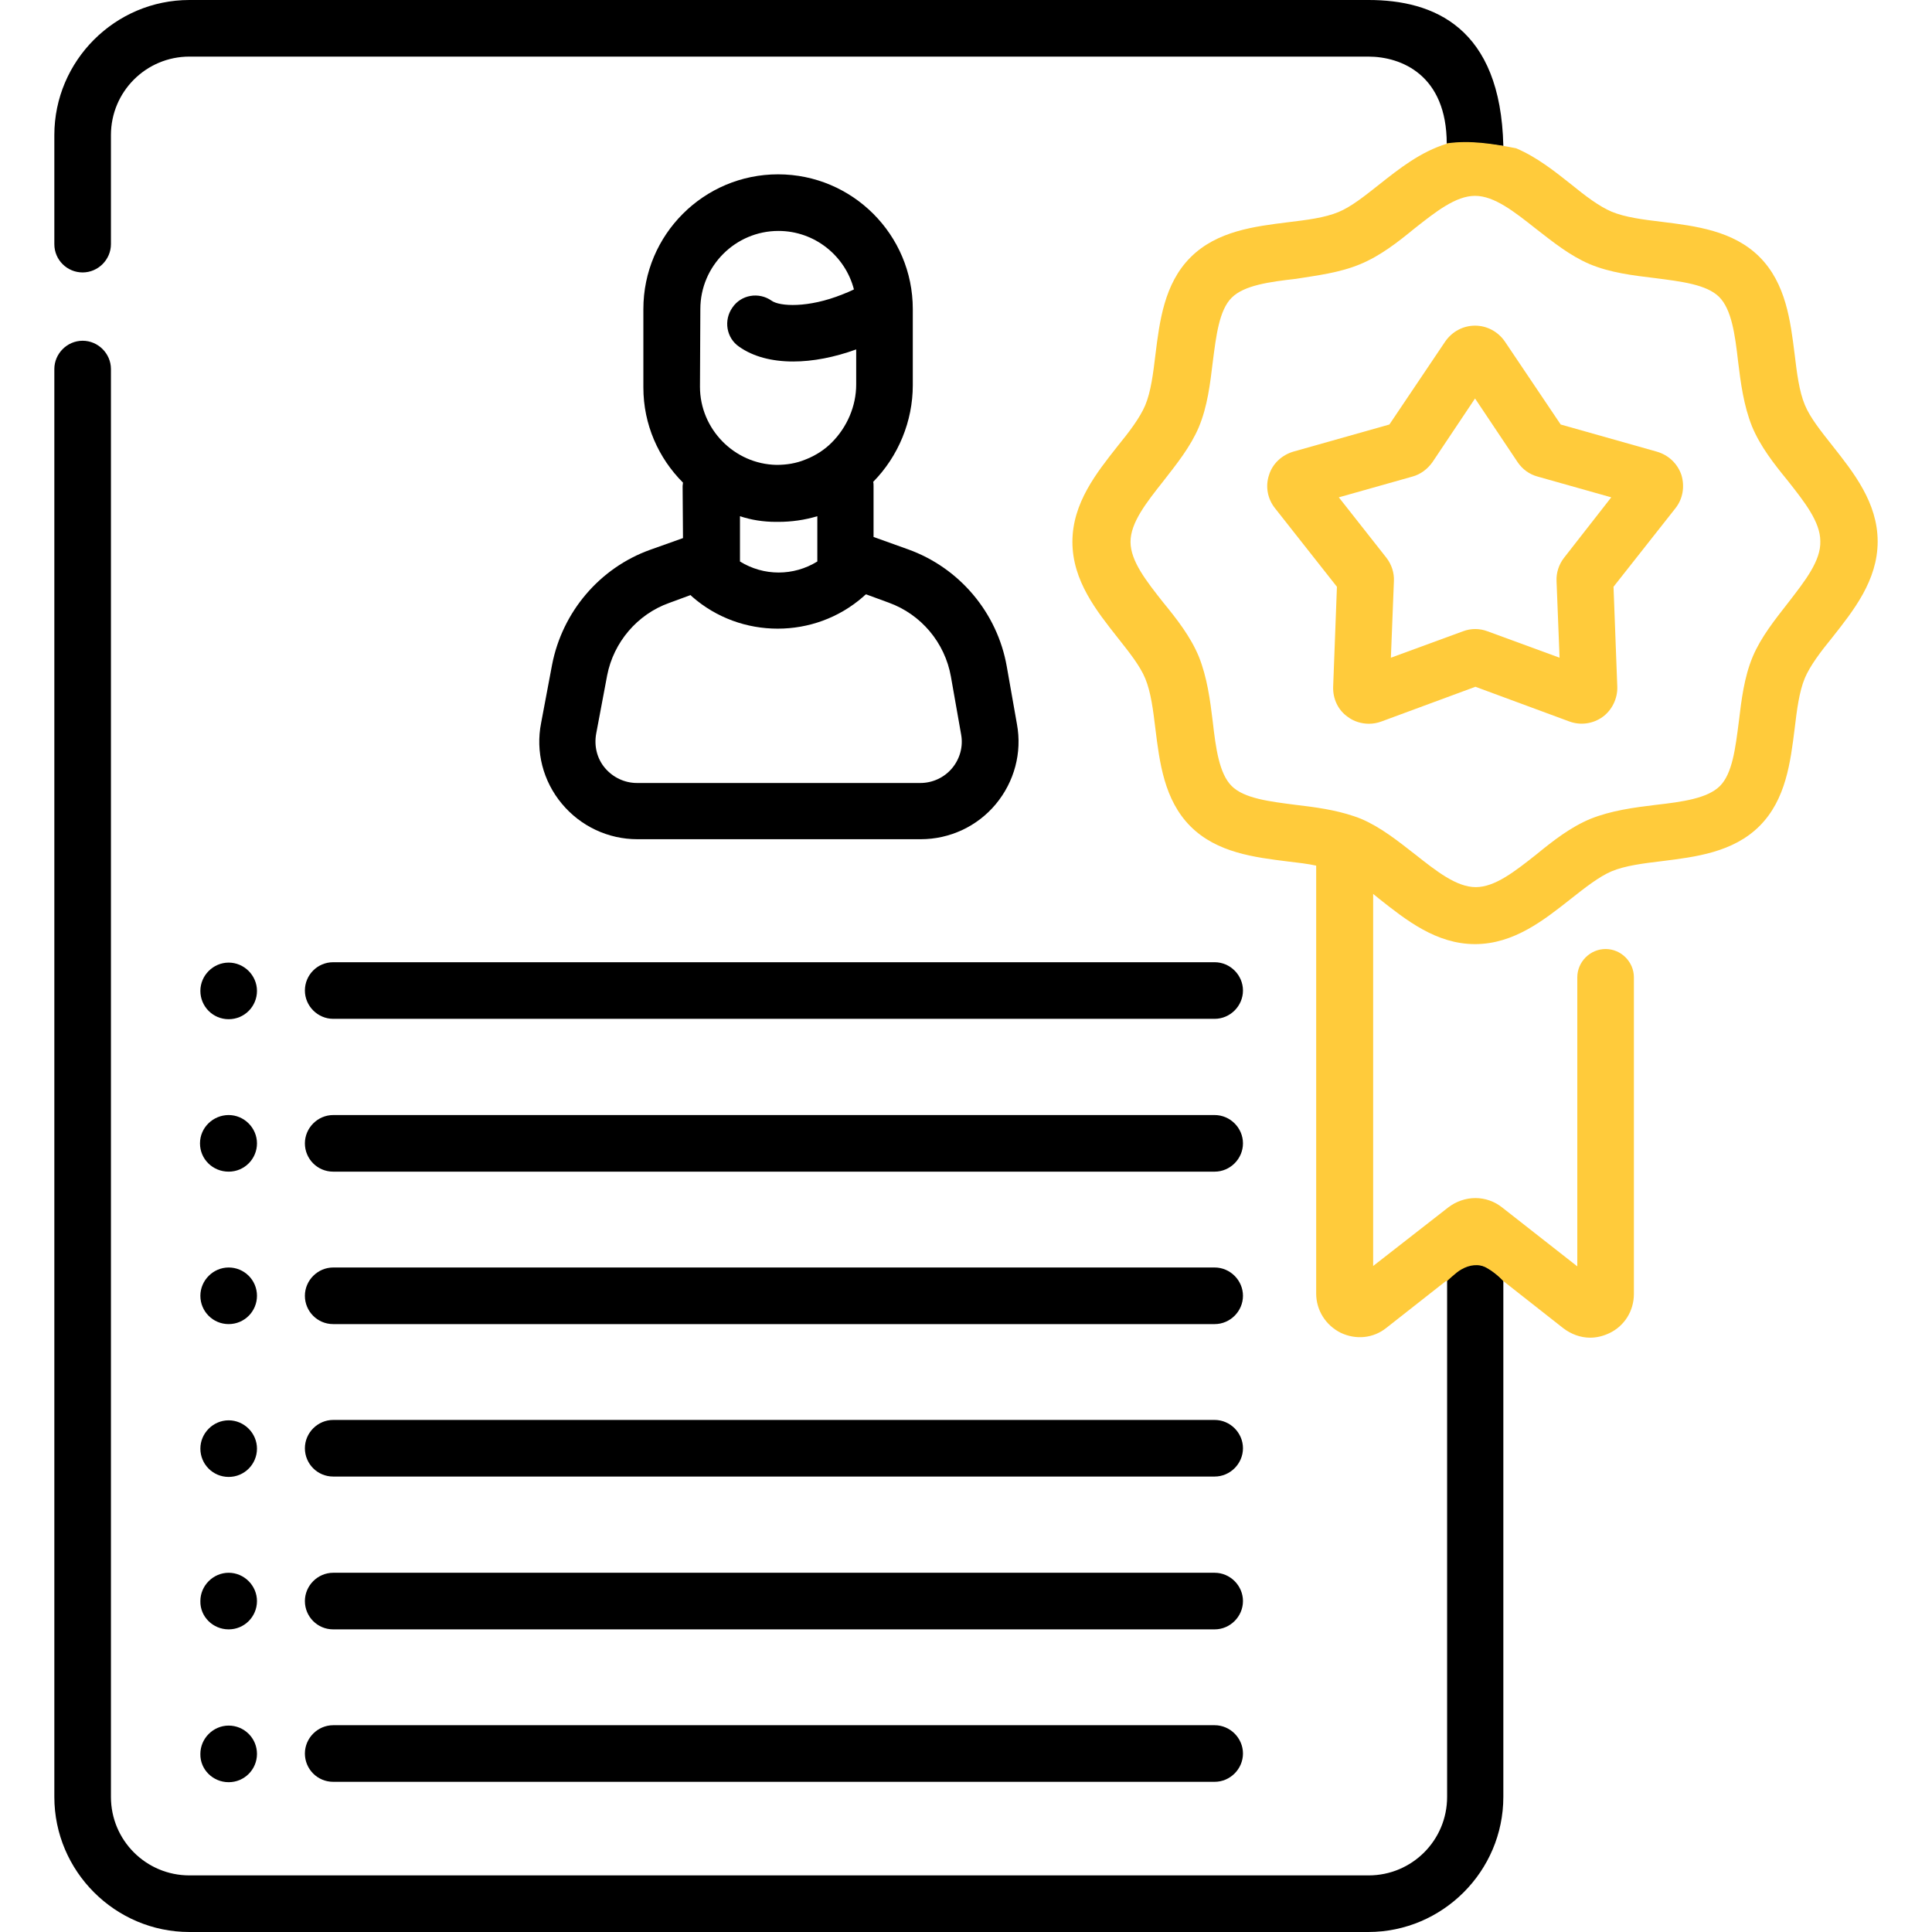
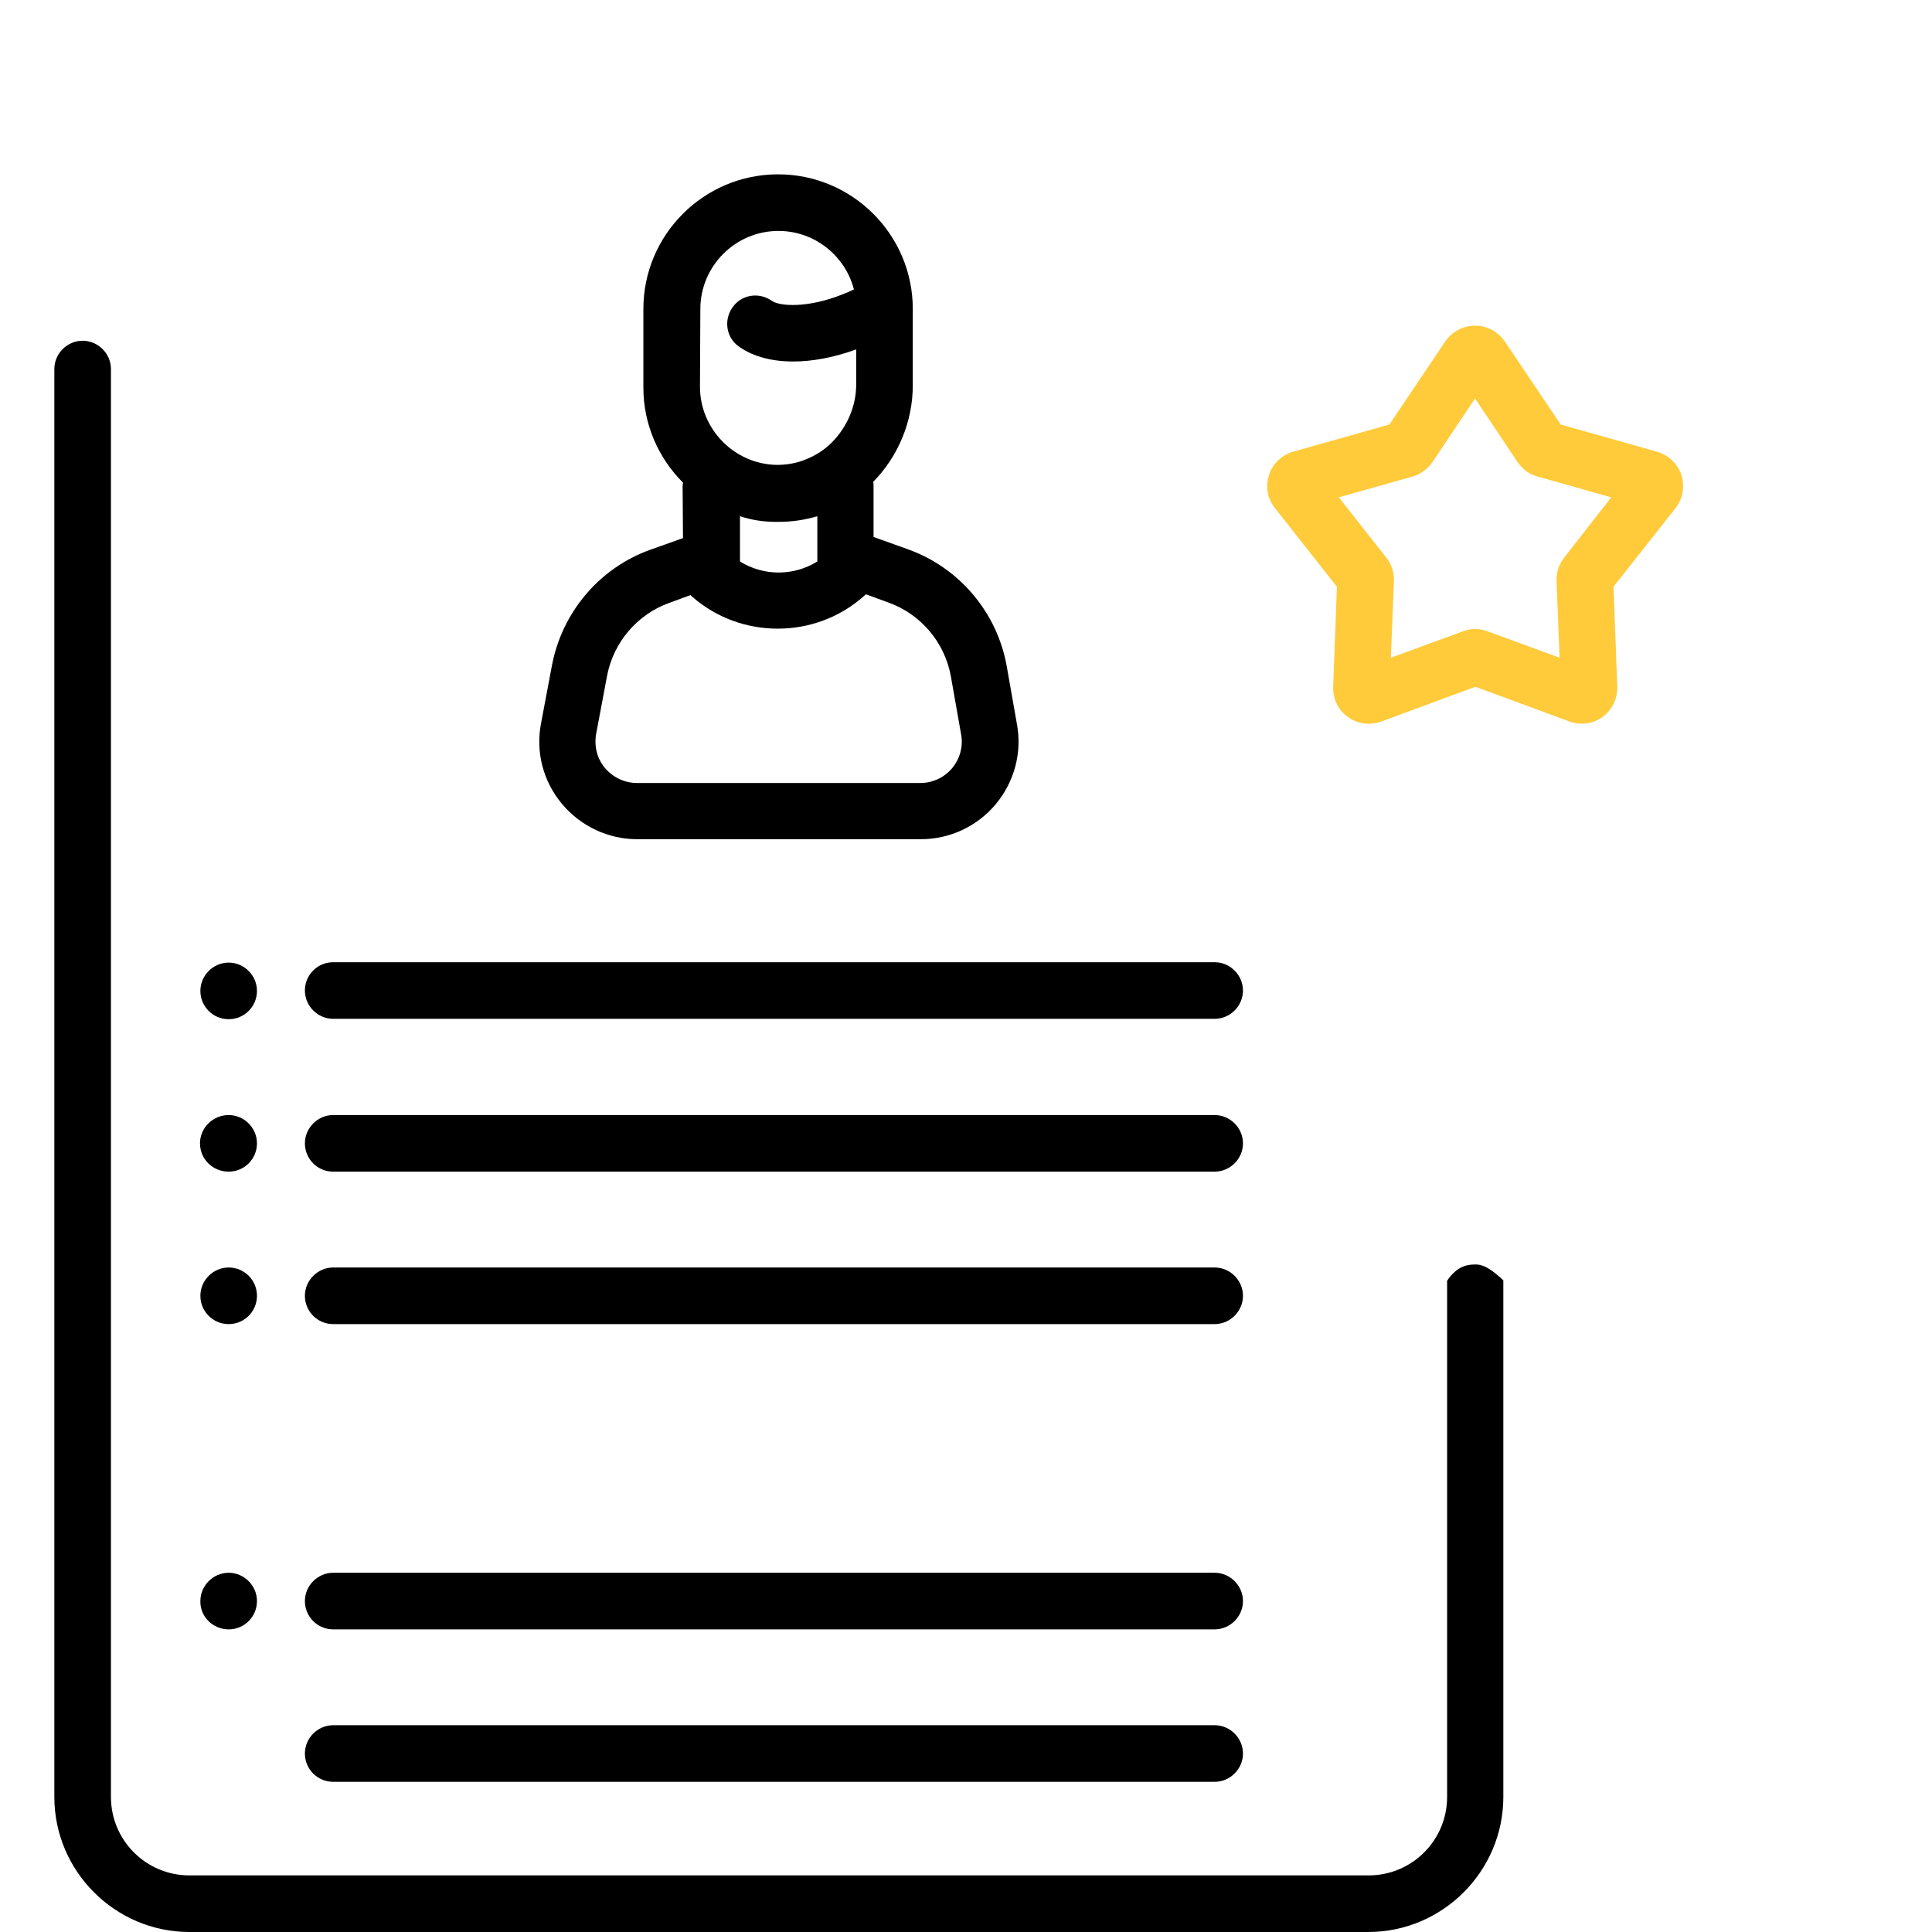
<svg xmlns="http://www.w3.org/2000/svg" id="Capa_1" x="0px" y="0px" viewBox="0 0 512 512" style="enable-background:new 0 0 512 512;" xml:space="preserve">
  <style type="text/css"> .st0{fill:#FFCB3B;} </style>
  <path d="M181,142.6l-8.7,3.1c-13.4,4.8-23.3,16.5-26,30.5l-2.9,15.4c-1.5,7.6,0.5,15.4,5.5,21.4c5,6,12.3,9.4,20,9.4H244 c7.7,0,15-3.4,19.9-9.3c4.9-5.9,7-13.6,5.6-21.2l-2.7-15.3c-2.5-14.2-12.5-26.1-26.1-31l-9.2-3.3v-13.5c0-0.4,0-0.8-0.1-1.1 c6.7-6.8,10.5-16.1,10.5-25.6V81.9c0-19.7-16-35.7-35.7-35.7s-35.7,16-35.7,35.7v20.8c0,9.8,4,18.7,10.5,25.2c0,0.3-0.1,0.6-0.1,0.9 L181,142.6z M252,179.3l2.7,15.3c0.6,3.2-0.3,6.5-2.4,9c-2.1,2.5-5.2,3.9-8.4,3.9h-75.1c-3.3,0-6.4-1.5-8.5-4 c-2.1-2.5-2.9-5.8-2.3-9.1l2.9-15.4c1.7-8.8,8-16.2,16.4-19.2l5.7-2.1c0.1,0.1,0.3,0.3,0.4,0.4c6.5,5.7,14.6,8.5,22.7,8.5 c8.1,0,16.2-2.8,22.7-8.5c0.2-0.2,0.4-0.4,0.7-0.6l6,2.2C244.1,162.8,250.4,170.3,252,179.3z M185.6,81.9c0-11.4,9.3-20.7,20.7-20.7 c9.6,0,17.7,6.6,20,15.5c-1,0.5-2,0.9-3,1.3c-9.2,3.7-16.7,3.2-18.8,1.7c-3.4-2.4-8.1-1.6-10.4,1.8c-2.4,3.4-1.6,8.1,1.8,10.4 c3.7,2.6,8.6,3.9,14.3,3.9c5.2,0,10.9-1.1,16.7-3.2v9.3c0,5.7-2.4,11.3-6.5,15.4c-1.9,1.9-4.1,3.3-6.5,4.3c-0.2,0.1-0.3,0.1-0.5,0.2 c-2.4,1-5,1.4-7.6,1.4c-11.2-0.2-20.3-9.5-20.3-20.7L185.6,81.9z M205.6,138.3c0.2,0,0.5,0,0.7,0c3.5,0,7-0.5,10.3-1.5v12 c-6.3,3.9-14.2,3.9-20.5,0v-12C199.1,137.8,202.3,138.3,205.6,138.3z" />
  <path d="M88.3,350.9h233.6c4.1,0,7.5-3.4,7.5-7.5s-3.4-7.5-7.5-7.5H88.3c-4.1,0-7.5,3.4-7.5,7.5S84.1,350.9,88.3,350.9z" />
-   <path d="M88.3,391.3h233.6c4.1,0,7.5-3.4,7.5-7.5s-3.4-7.5-7.5-7.5H88.3c-4.1,0-7.5,3.4-7.5,7.5S84.1,391.3,88.3,391.3z" />
  <path d="M88.3,431.8h233.6c4.1,0,7.5-3.4,7.5-7.5s-3.4-7.5-7.5-7.5H88.3c-4.1,0-7.5,3.4-7.5,7.5S84.1,431.8,88.3,431.8z" />
  <path d="M88.3,472.2h233.6c4.1,0,7.5-3.4,7.5-7.5s-3.4-7.5-7.5-7.5H88.3c-4.1,0-7.5,3.4-7.5,7.5S84.1,472.2,88.3,472.2z" />
  <path d="M80.8,262.5c0,4.1,3.4,7.5,7.5,7.5h233.6c4.1,0,7.5-3.4,7.5-7.5s-3.4-7.5-7.5-7.5H88.3C84.1,255,80.8,258.4,80.8,262.5z" />
  <path d="M88.3,310.5h233.6c4.1,0,7.5-3.4,7.5-7.5s-3.4-7.5-7.5-7.5H88.3c-4.1,0-7.5,3.4-7.5,7.5S84.1,310.5,88.3,310.5z" />
  <path d="M60.6,350.9c4.2,0,7.5-3.4,7.5-7.5c0-4.2-3.4-7.5-7.5-7.5s-7.5,3.4-7.5,7.5S56.4,350.9,60.6,350.9z" />
-   <path d="M60.6,270.1c4.2,0,7.5-3.4,7.5-7.5s-3.4-7.5-7.5-7.5s-7.5,3.4-7.5,7.5S56.4,270.1,60.6,270.1z" />
+   <path d="M60.6,270.1c4.2,0,7.5-3.4,7.5-7.5s-3.4-7.5-7.5-7.5s-7.5,3.4-7.5,7.5S56.4,270.1,60.6,270.1" />
  <path d="M60.6,310.5c4.2,0,7.5-3.4,7.5-7.5s-3.4-7.5-7.5-7.5S53,298.8,53,303S56.4,310.5,60.6,310.5z" />
-   <path d="M60.6,391.4c4.2,0,7.5-3.4,7.5-7.5s-3.4-7.5-7.5-7.5s-7.5,3.4-7.5,7.5S56.4,391.4,60.6,391.4z" />
  <path d="M60.6,431.8c4.2,0,7.5-3.4,7.5-7.5s-3.4-7.5-7.5-7.5s-7.5,3.4-7.5,7.5C53,428.4,56.4,431.8,60.6,431.8z" />
-   <path d="M60.6,472.3c4.2,0,7.5-3.4,7.5-7.5c0-4.2-3.4-7.5-7.5-7.5s-7.5,3.4-7.5,7.5C53,468.9,56.4,472.3,60.6,472.3z" />
-   <path d="M21.9,72.2c4.1,0,7.5-3.4,7.5-7.5V35.8c0-11.5,9.3-20.8,20.8-20.8h312.4c8.8,0,20.8,4.9,20.8,23.1c5.3-0.7,9.8-0.1,15,0.6 C397.7,7.2,379.9,0,362.7,0H50.2C30.5,0,14.4,16.1,14.4,35.8v28.9C14.4,68.9,17.8,72.2,21.9,72.2z" />
  <path d="M383.5,339.4c0,45.6,0,91.2,0,136.8c0,11.5-9.3,20.8-20.8,20.8H50.2c-11.5,0-20.8-9.3-20.8-20.8V97.8c0-4.1-3.4-7.5-7.5-7.5 s-7.5,3.4-7.5,7.5v378.4c0,19.7,16.1,35.8,35.8,35.8h312.4c19.7,0,35.8-16.1,35.8-35.8V339.3c-2.6-2.4-5-4.3-7.5-4.2 C388.3,335.1,385.9,335.9,383.5,339.4z" />
-   <path class="st0" d="M485.6,118.1L485.6,118.1c-3-3.8-5.9-7.4-7.3-10.8c-1.5-3.6-2.1-8.4-2.7-13.4c-1.1-8.8-2.3-18.8-9.3-25.8 c-7-7-17-8.2-25.8-9.3c-5-0.6-9.8-1.2-13.4-2.7c-3.3-1.4-7-4.2-10.8-7.3c-4.4-3.5-9.1-7.2-14.5-9.5c-6.1-1.2-12.2-2.2-18.4-1.3v0.1 c-6.9,2.1-12.6,6.6-17.9,10.8c-3.8,3-7.4,5.9-10.8,7.3c-3.6,1.5-8.4,2.1-13.4,2.7c-8.8,1.1-18.8,2.3-25.8,9.3c-7,7-8.2,17-9.3,25.8 c-0.6,5-1.2,9.8-2.7,13.4c-1.4,3.3-4.2,7-7.3,10.8c-5.6,7.1-12,15.1-12,25.4s6.4,18.3,12,25.4c3,3.8,5.9,7.4,7.3,10.8 c1.5,3.6,2.1,8.4,2.7,13.4c1.1,8.8,2.3,18.8,9.3,25.8c7,7,17,8.2,25.8,9.3c2.6,0.3,5.2,0.6,7.5,1.1v113.4c0,4.4,2.5,8.4,6.5,10.4 c4,1.9,8.6,1.5,12.1-1.3l15.9-12.5v0.2c0.1-0.1,0.4-0.3,0.5-0.4c0.3-0.3,0.7-0.6,1-0.9c0.8-0.7,1.6-1.4,2.5-1.9 c2.1-1.2,4.6-1.6,6.7-0.4c1.6,0.9,3.1,2.1,4.4,3.5v0l15.9,12.5c2.1,1.6,4.6,2.5,7.1,2.5c1.7,0,3.4-0.4,5.1-1.2 c4-1.9,6.5-5.9,6.5-10.4V259c0-4.1-3.4-7.5-7.5-7.5s-7.5,3.4-7.5,7.5v76.6l-19.9-15.6c-2-1.6-4.5-2.5-7.1-2.5s-5.1,0.9-7.1,2.4 l-20,15.6v-98.6c0.5,0.4,1.1,0.9,1.6,1.3c7.1,5.6,15.1,12,25.4,12c10.3,0,18.3-6.4,25.4-12c3.8-3,7.5-5.9,10.8-7.3 c3.6-1.5,8.4-2.1,13.4-2.7c8.8-1.1,18.8-2.3,25.8-9.3c7-7,8.2-17,9.3-25.8c0.6-5,1.2-9.8,2.7-13.4c1.4-3.3,4.2-7,7.3-10.8 c5.6-7.1,12-15.1,12-25.4S491.2,125.2,485.6,118.1z M473.9,159.7L473.9,159.7c-3.5,4.5-7.2,9.1-9.4,14.3c-2.3,5.5-3,11.5-3.7,17.3 c-0.9,7-1.7,13.7-5,17c-3.3,3.3-10,4.2-17,5c-5.8,0.7-11.8,1.5-17.3,3.7c-5.3,2.2-9.9,5.8-14.3,9.4c-5.7,4.5-11,8.7-16.1,8.7 c-5.1,0-10.4-4.2-16.1-8.7c-4.5-3.5-9.1-7.2-14.3-9.4c-0.4-0.2-1.6-0.6-1.9-0.7c-5-1.7-10.3-2.4-15.4-3c-7-0.9-13.7-1.7-17-5 c-3.3-3.3-4.2-10-5-17c-0.7-5.8-1.5-11.8-3.7-17.3c-2.2-5.3-5.8-9.9-9.4-14.3c-4.5-5.7-8.7-11-8.7-16.1c0-5.1,4.2-10.4,8.7-16.1 c3.5-4.5,7.2-9.1,9.4-14.3c2.3-5.5,3-11.5,3.7-17.3c0.9-7,1.7-13.7,5-17c3.3-3.3,10-4.2,17-5C349,73,355,72.3,360.5,70 c5.3-2.2,9.9-5.8,14.3-9.4c5.7-4.5,11-8.7,16.1-8.7c0,0,0,0,0,0c0,0,0,0,0,0c5.1,0,10.4,4.2,16.1,8.7c4.5,3.5,9.1,7.2,14.3,9.4 c5.5,2.3,11.5,3,17.3,3.7c7,0.9,13.7,1.7,17,5c3.3,3.3,4.2,10,5,17c0.7,5.8,1.5,11.8,3.7,17.3c2.2,5.3,5.8,9.9,9.4,14.3 c4.5,5.7,8.7,11,8.7,16.1C482.6,148.6,478.3,154,473.9,159.7z" />
  <path class="st0" d="M439.1,119.7l-25.5-7.2l-14.8-22c-1.8-2.6-4.7-4.2-7.9-4.2s-6.1,1.6-7.9,4.2l-14.8,22l-25.5,7.2 c-3,0.9-5.5,3.2-6.4,6.2c-1,3-0.4,6.3,1.6,8.8l16.4,20.8l-1,26.5c-0.1,3.2,1.3,6.2,3.9,8c1.6,1.2,3.6,1.8,5.6,1.8 c1.1,0,2.2-0.2,3.3-0.6l24.9-9.2l24.9,9.2c3,1.1,6.3,0.6,8.8-1.2s4-4.9,3.9-8l-1-26.5l16.4-20.8c2-2.5,2.5-5.8,1.6-8.8 C444.6,122.9,442.2,120.6,439.1,119.7L439.1,119.7z M414.5,147.8c-1.4,1.8-2.1,4-2,6.2l0.8,20.3l-19.1-7c-2.1-0.8-4.4-0.8-6.5,0 l-19.1,7l0.8-20.3c0.1-2.2-0.6-4.4-2-6.2l-12.6-16l19.5-5.5c2.2-0.6,4-2,5.3-3.8l11.3-16.9l11.3,16.9c1.3,1.9,3.1,3.2,5.3,3.8 l19.5,5.5L414.5,147.8z" />
</svg>